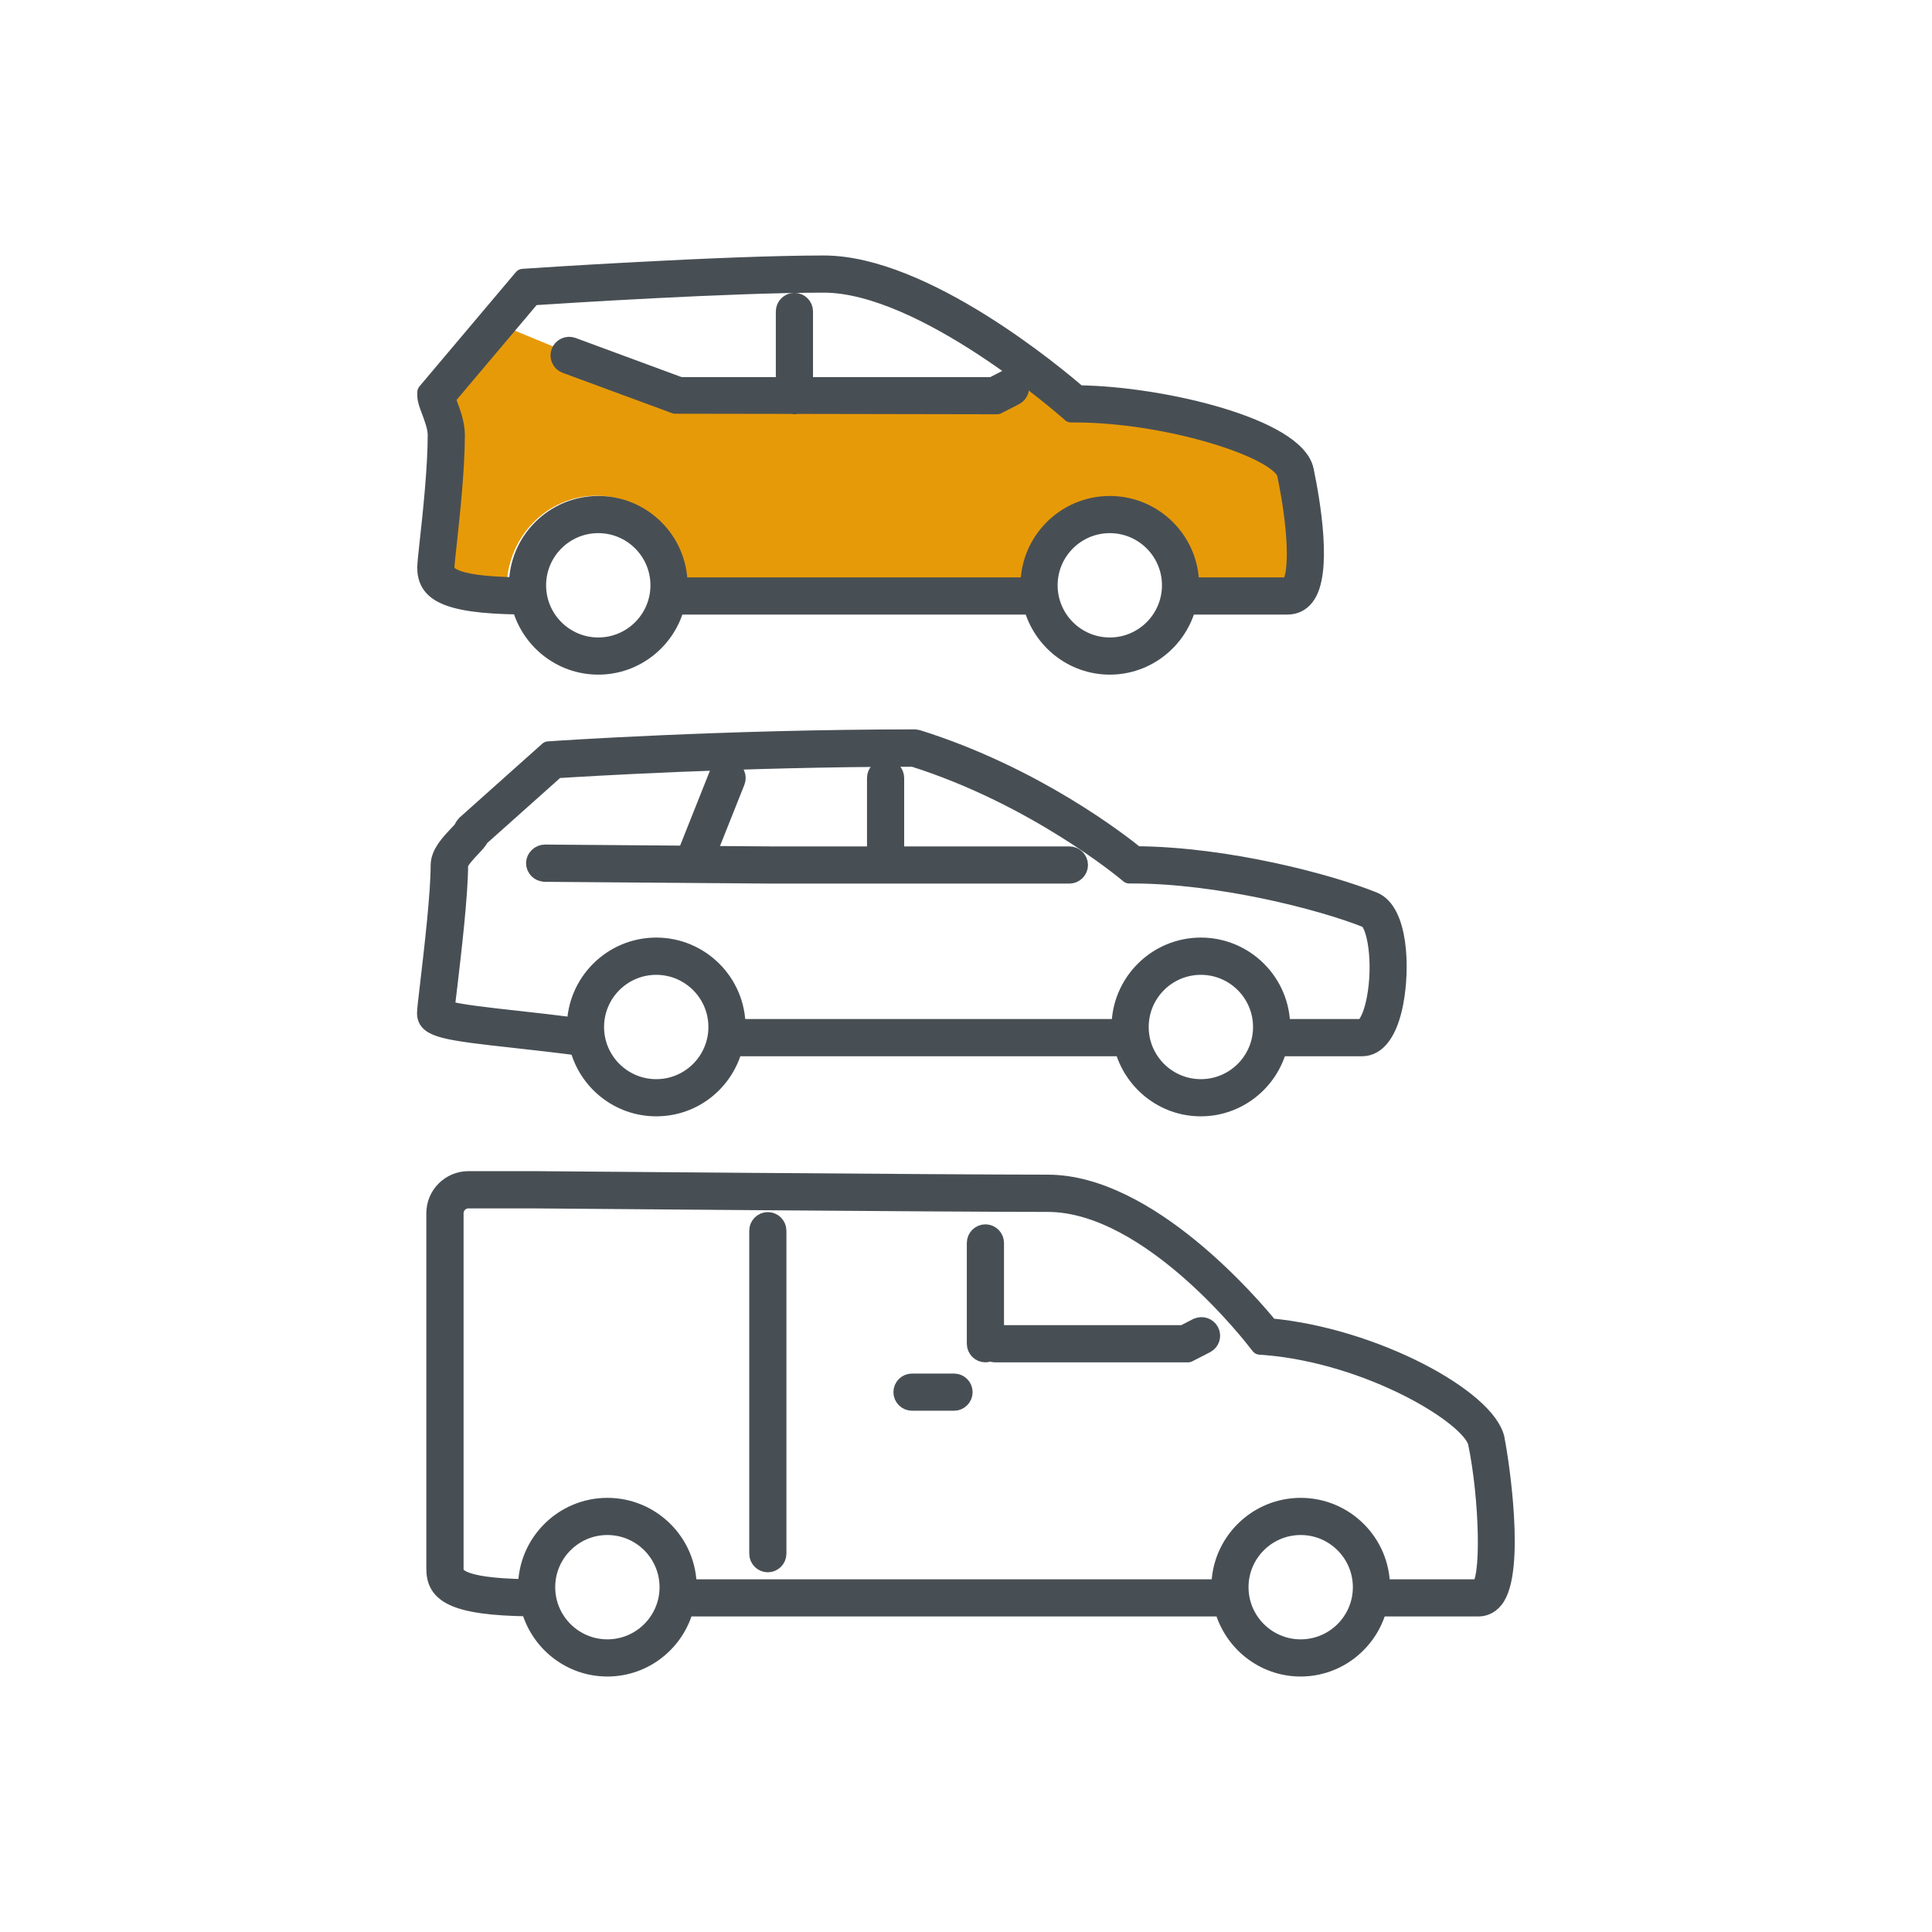
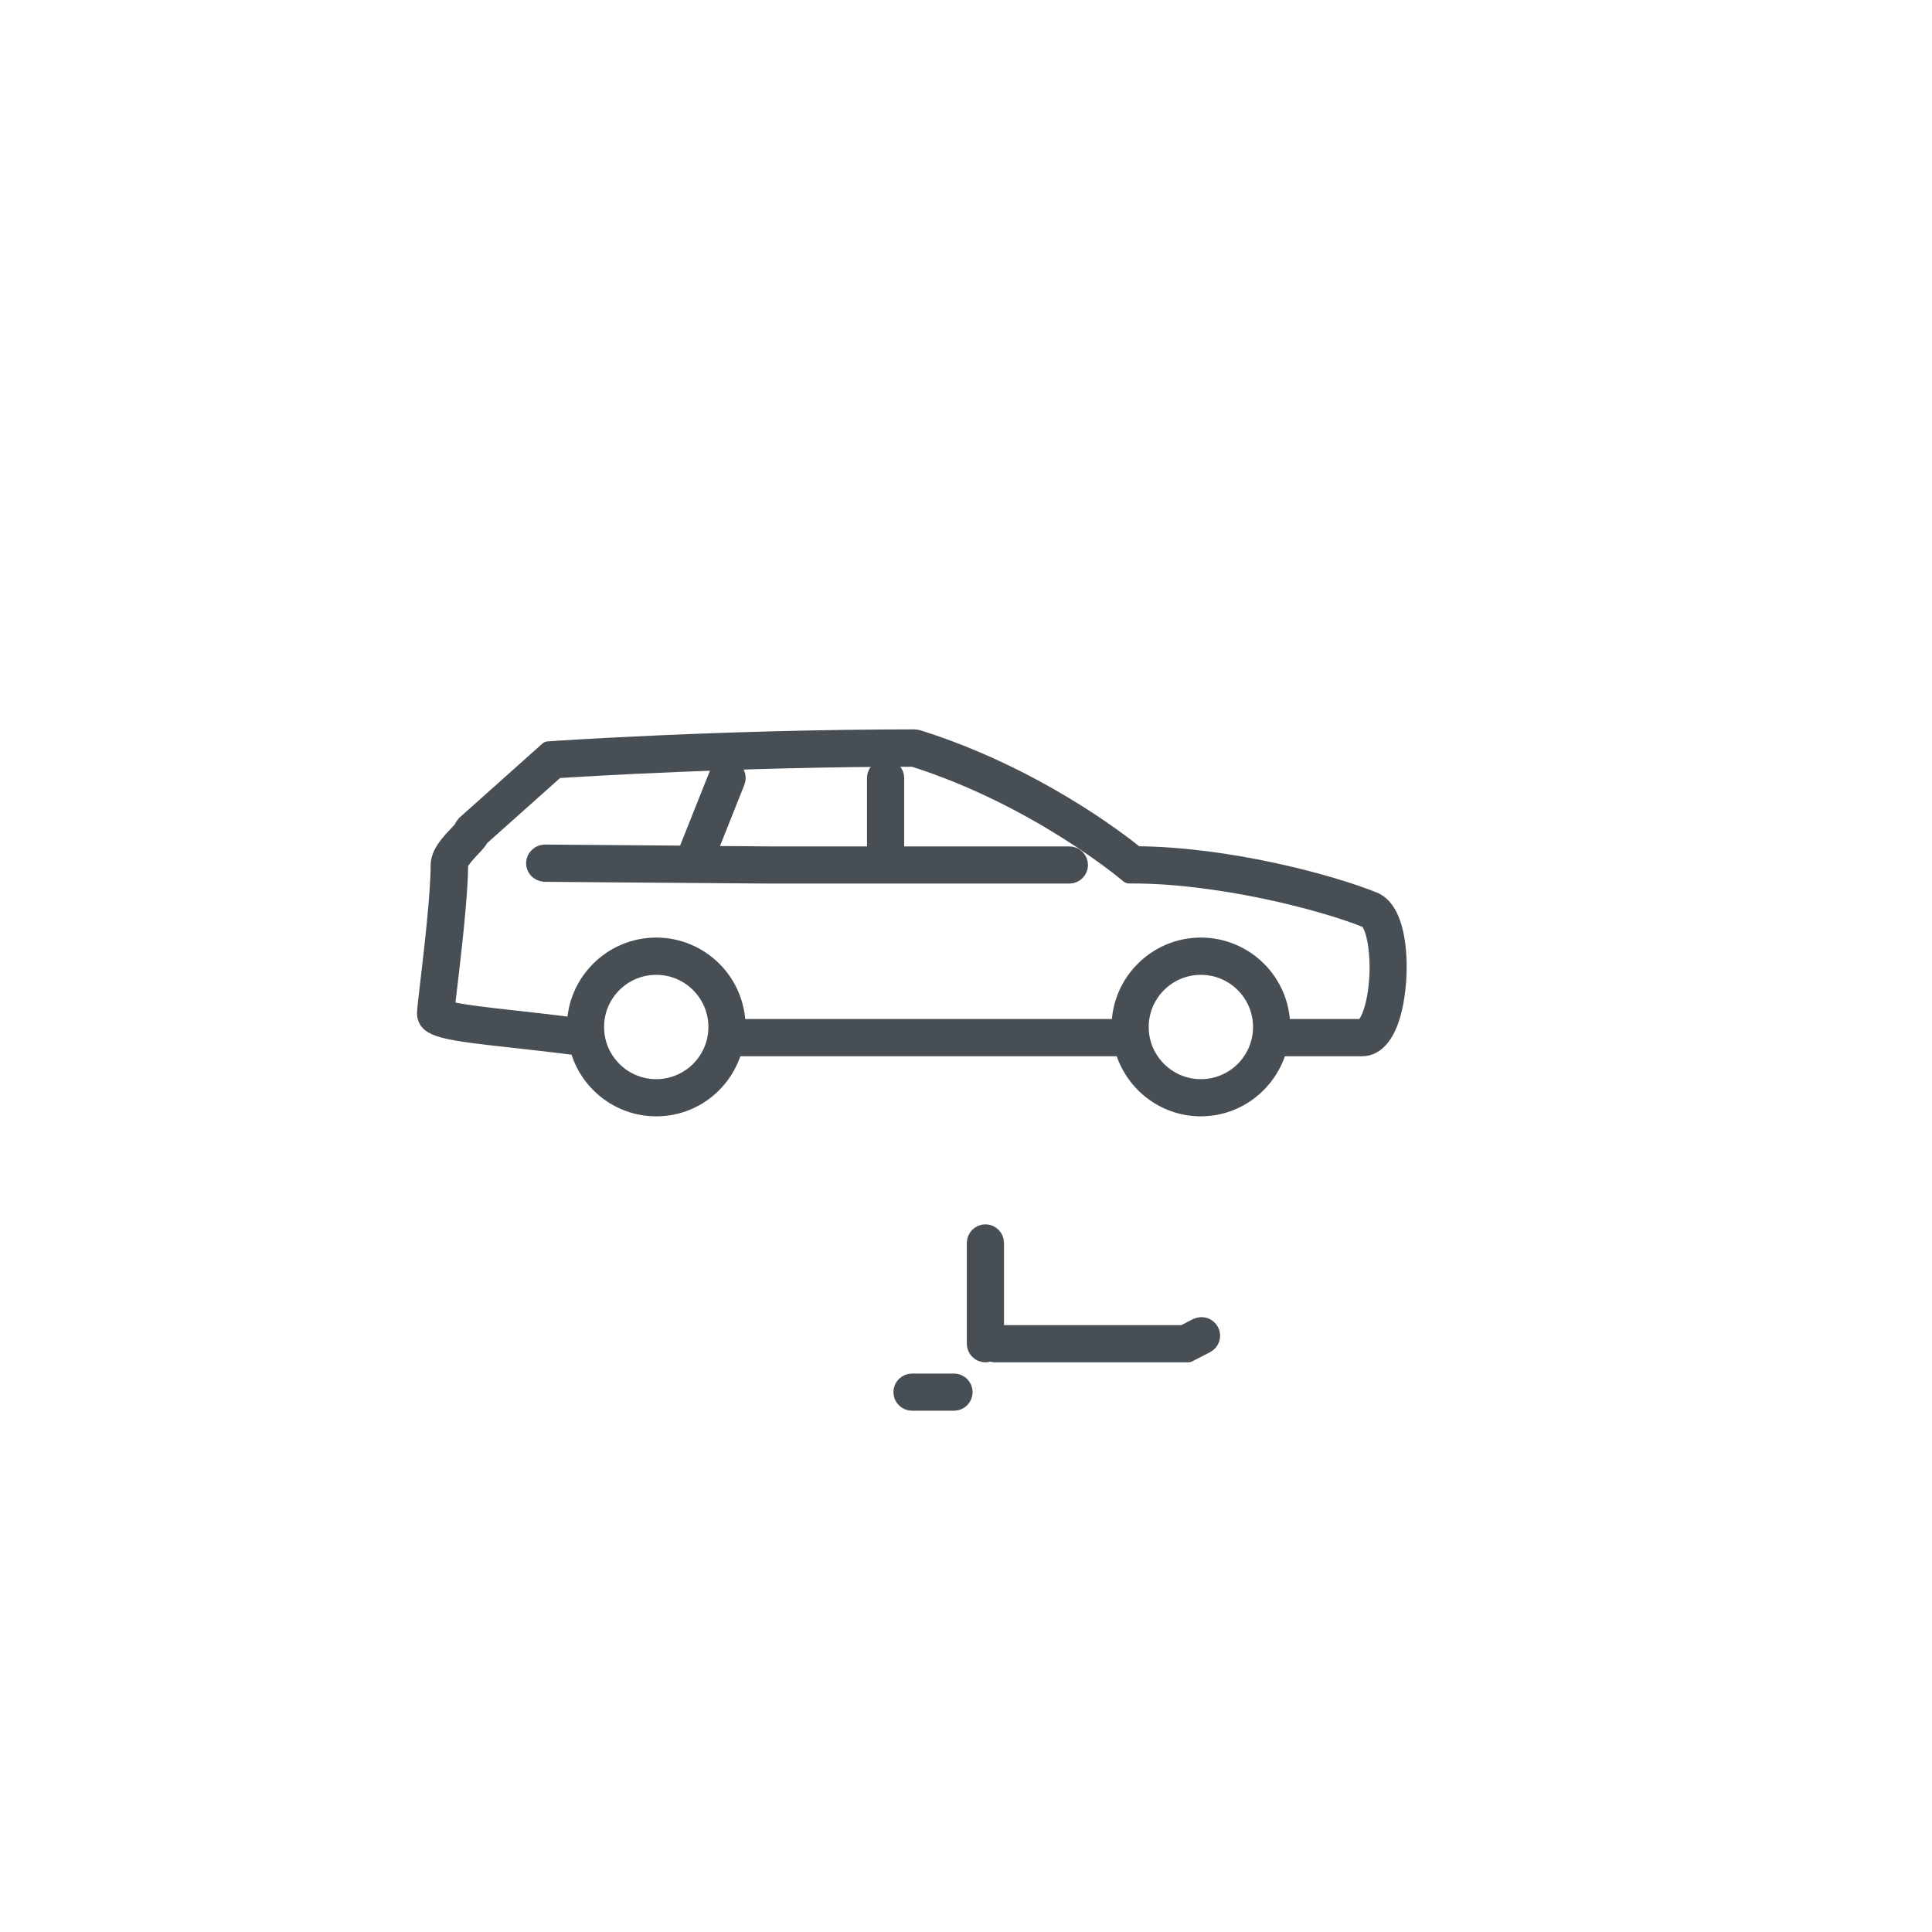
<svg xmlns="http://www.w3.org/2000/svg" id="a" viewBox="0 0 210 210">
  <defs>
    <style>.b{fill:#e79a08;}.c{fill:#484f54;stroke:#484f54;stroke-linecap:round;stroke-linejoin:round;stroke-width:2px;}</style>
  </defs>
-   <path class="b" d="M141.8,52.06c-.5-2.22-9.41-6.32-20.78-6.32h-.49l-.39-.32c-.11-.09-7.93-6.45-16.61-10.51l8.65,5.47-4.61,2.74h-34.24l-18.36-7.59-7.73,9.09s.01,.03,.02,.05c.04,.08,.05,.14,.09,.23,.4,.94,.94,2.21,.94,3.47,0,3.6-.6,8.5-.96,11.43-.15,1.2-.26,2.08-.26,2.38,0,.9,2.98,1.47,8.01,1.56,.09-5.44,4.42-9.85,9.75-9.85s9.67,4.41,9.75,9.86h36.87c.01-.95,.19-1.86,.45-2.73,1.22-4.11,3.9-6.13,8.3-6.13,5.33,0,9.67,3.41,9.75,8.86h12.35c1.03-1.23,.77-6.22-.47-11.69Z" />
  <g>
-     <path class="c" d="M61.52,39.59l11.87,4.38,12.77,.02c.07,.01,.13,.04,.2,.04s.13-.03,.19-.04l21.83,.04,1.93-.99c.5-.26,.7-.87,.44-1.38-.26-.5-.87-.7-1.38-.44l-1.49,.77h-20.51v-8.14c0-.56-.46-1.02-1.02-1.02s-1.02,.46-1.02,1.02v8.14h-11.42l-11.7-4.32c-.52-.19-1.11,.08-1.31,.61-.19,.53,.08,1.12,.61,1.31Z" />
-     <path class="c" d="M46.35,61.63c0,2.57,1.72,4.08,10.27,4.16,.97,3.75,4.36,6.54,8.41,6.54s7.43-2.79,8.4-6.53h38.8c.98,3.74,4.36,6.53,8.4,6.53s7.43-2.79,8.4-6.53h10.94c.74,0,1.39-.31,1.87-.91,2.04-2.51,.65-10.47-.04-13.77-.97-4.64-15.43-8.14-24.61-8.24-2.3-1.99-16.72-14.11-27.65-14.11s-32.06,1.4-32.27,1.42l-.43,.03-10.48,12.42v.37c0,.43,.18,.92,.44,1.6,.29,.78,.69,1.84,.69,2.65,0,3.6-.54,8.61-.87,11.6-.18,1.62-.26,2.41-.26,2.77Zm18.68,8.66c-3.68,0-6.67-2.99-6.67-6.67s2.99-6.67,6.67-6.67,6.67,2.99,6.67,6.67-2.99,6.67-6.67,6.67Zm55.6,0c-3.68,0-6.67-2.99-6.67-6.67s2.99-6.67,6.67-6.67,6.67,2.99,6.67,6.67-2.99,6.67-6.67,6.67ZM48.7,43.89c-.07-.19-.16-.43-.22-.61l9.36-11.09c3.04-.2,21.37-1.38,31.7-1.38,10.88,0,26.43,13.72,26.59,13.85l.29,.26h.39c10.23,0,22.44,3.94,23,6.62,1.22,5.81,1.41,10.89,.45,12.07-.12,.14-.2,.15-.29,.15h-10.64s.01-.09,.01-.14c0-4.81-3.91-8.71-8.71-8.71s-8.71,3.91-8.71,8.71c0,.05,.01,.09,.01,.14h-38.2s.01-.09,.01-.14c0-4.81-3.91-8.71-8.71-8.71s-8.71,3.91-8.71,8.71c0,.05,.01,.09,.01,.13-7.91-.11-7.93-1.51-7.93-2.12,0-.26,.12-1.37,.25-2.55,.33-3.03,.88-8.11,.88-11.82,0-1.18-.47-2.44-.82-3.37Z" />
    <path class="c" d="M59.19,94.85l24.45,.19h32.6c.56,0,1.02-.46,1.02-1.02s-.46-1.02-1.02-1.02h-18.96v-8.44c0-.56-.46-1.02-1.02-1.02s-1.02,.46-1.02,1.02v8.44h-11.59l-6.86-.05,3.19-8.01c.21-.52-.05-1.12-.57-1.33-.53-.21-1.12,.05-1.33,.57l-3.48,8.74-15.39-.12c-.51,.01-1.02,.45-1.03,1.01,0,.56,.45,1.02,1.01,1.03Z" />
    <path class="c" d="M62.9,113.73c.95,3.79,4.35,6.61,8.43,6.61s7.43-2.79,8.4-6.53h42.39c.98,3.74,4.36,6.53,8.4,6.53s7.43-2.79,8.4-6.53h9.14c1.64,0,2.88-1.71,3.48-4.82,.73-3.79,.52-9.92-2.26-11.05-4.7-1.9-15.81-4.89-25.81-4.96-1.77-1.44-11.07-8.68-23.74-12.65l-.31-.05c-20.69,0-39.27,1.26-39.46,1.28l-.35,.02-8.99,8.03s-.03,.05-.05,.07c-.06,.06-.11,.13-.16,.21-.02,.04-.04,.08-.06,.13-.01,.03-.03,.06-.04,.1-.11,.14-.37,.42-.57,.63-.86,.91-1.93,2.04-1.93,3.3,0,3.09-.71,9.19-1.14,12.84-.24,2.02-.34,2.92-.34,3.24,0,1.66,2.03,1.95,9.79,2.8,2.07,.23,4.38,.49,6.76,.8Zm8.43,4.57c-3.68,0-6.67-2.99-6.67-6.67s2.99-6.67,6.67-6.67,6.67,2.99,6.67,6.67-2.99,6.67-6.67,6.67Zm59.2,0c-3.68,0-6.67-2.99-6.67-6.67s2.99-6.67,6.67-6.67,6.67,2.99,6.67,6.67-2.99,6.67-6.67,6.67Zm-81.81-11.18c.43-3.69,1.16-9.87,1.16-13.08,0-.45,.93-1.42,1.37-1.89,.43-.45,.75-.8,.93-1.16l8.29-7.4c2.64-.17,19.82-1.24,38.81-1.25,13.32,4.21,23.07,12.37,23.17,12.45l.29,.24h.37c9.29,0,20.45,2.82,25.42,4.81,1.08,.43,1.78,4.85,1.02,8.76-.46,2.37-1.2,3.16-1.47,3.16h-8.85s.01-.09,.01-.14c0-4.81-3.91-8.71-8.71-8.71s-8.71,3.91-8.71,8.71c0,.05,.01,.09,.01,.14h-41.8s.01-.09,.01-.14c0-4.81-3.91-8.71-8.71-8.71s-8.71,3.91-8.71,8.71c0,0,0,0,0,0-2.2-.28-4.34-.53-6.26-.74-3.22-.35-6.83-.75-7.94-1.16,.05-.55,.17-1.56,.3-2.61Z" />
    <path class="c" d="M130.13,144.27l-1.49,.77h-20.51v-9.94c0-.56-.46-1.02-1.02-1.02s-1.02,.46-1.02,1.02v10.96c0,.56,.46,1.02,1.02,1.02,.19,0,.36-.07,.51-.16,.15,.09,.32,.16,.51,.16h21.01l1.93-.99c.5-.26,.7-.87,.44-1.37-.26-.5-.87-.7-1.38-.44Z" />
-     <path class="c" d="M162.55,156.43c-.92-4.38-13.14-11.09-24.56-12.14-1.95-2.4-13.19-15.61-24.11-15.61s-55.1-.38-55.55-.38h-7.42c-1.97,0-3.57,1.6-3.57,3.57v38.65c0,2.57,1.72,4.08,10.27,4.17,.97,3.75,4.36,6.54,8.41,6.54s7.43-2.79,8.4-6.53h58.55c.98,3.74,4.36,6.53,8.4,6.53s7.43-2.79,8.4-6.53h10.94c.46,0,1.13-.15,1.7-.85,2.45-3.02,.58-15.29,.13-17.42Zm-96.53,22.76c-3.68,0-6.67-2.99-6.67-6.67s2.99-6.67,6.67-6.67,6.67,2.99,6.67,6.67-2.99,6.67-6.67,6.67Zm75.36,0c-3.68,0-6.67-2.99-6.67-6.67s2.99-6.67,6.67-6.67,6.67,2.99,6.67,6.67-2.99,6.67-6.67,6.67Zm19.34-6.53h-10.64s.01-.09,.01-.14c0-4.81-3.91-8.71-8.71-8.71s-8.71,3.91-8.71,8.71c0,.05,.01,.09,.01,.14h-57.96s.01-.09,.01-.14c0-4.81-3.91-8.71-8.71-8.71s-8.71,3.91-8.71,8.71c0,.05,.01,.09,.01,.13-7.91-.11-7.93-1.51-7.93-2.12v-38.65c0-.84,.68-1.53,1.52-1.53h7.41c.44,0,44.29,.38,55.56,.38s22.67,15.02,22.79,15.17l.28,.35,.45,.03c11.45,.9,22.56,7.63,23.17,10.56,1.23,5.88,1.54,15.39,.17,15.81Z" />
-     <path class="c" d="M83.46,132.75c-.56,0-1.02,.46-1.02,1.02v35.11c0,.56,.46,1.02,1.02,1.02s1.02-.46,1.02-1.02v-35.11c0-.56-.46-1.02-1.02-1.02Z" />
    <path class="c" d="M103.7,150.3h-4.57c-.56,0-1.02,.46-1.02,1.02s.46,1.02,1.02,1.02h4.57c.56,0,1.02-.46,1.02-1.02s-.46-1.02-1.02-1.02Z" />
  </g>
</svg>